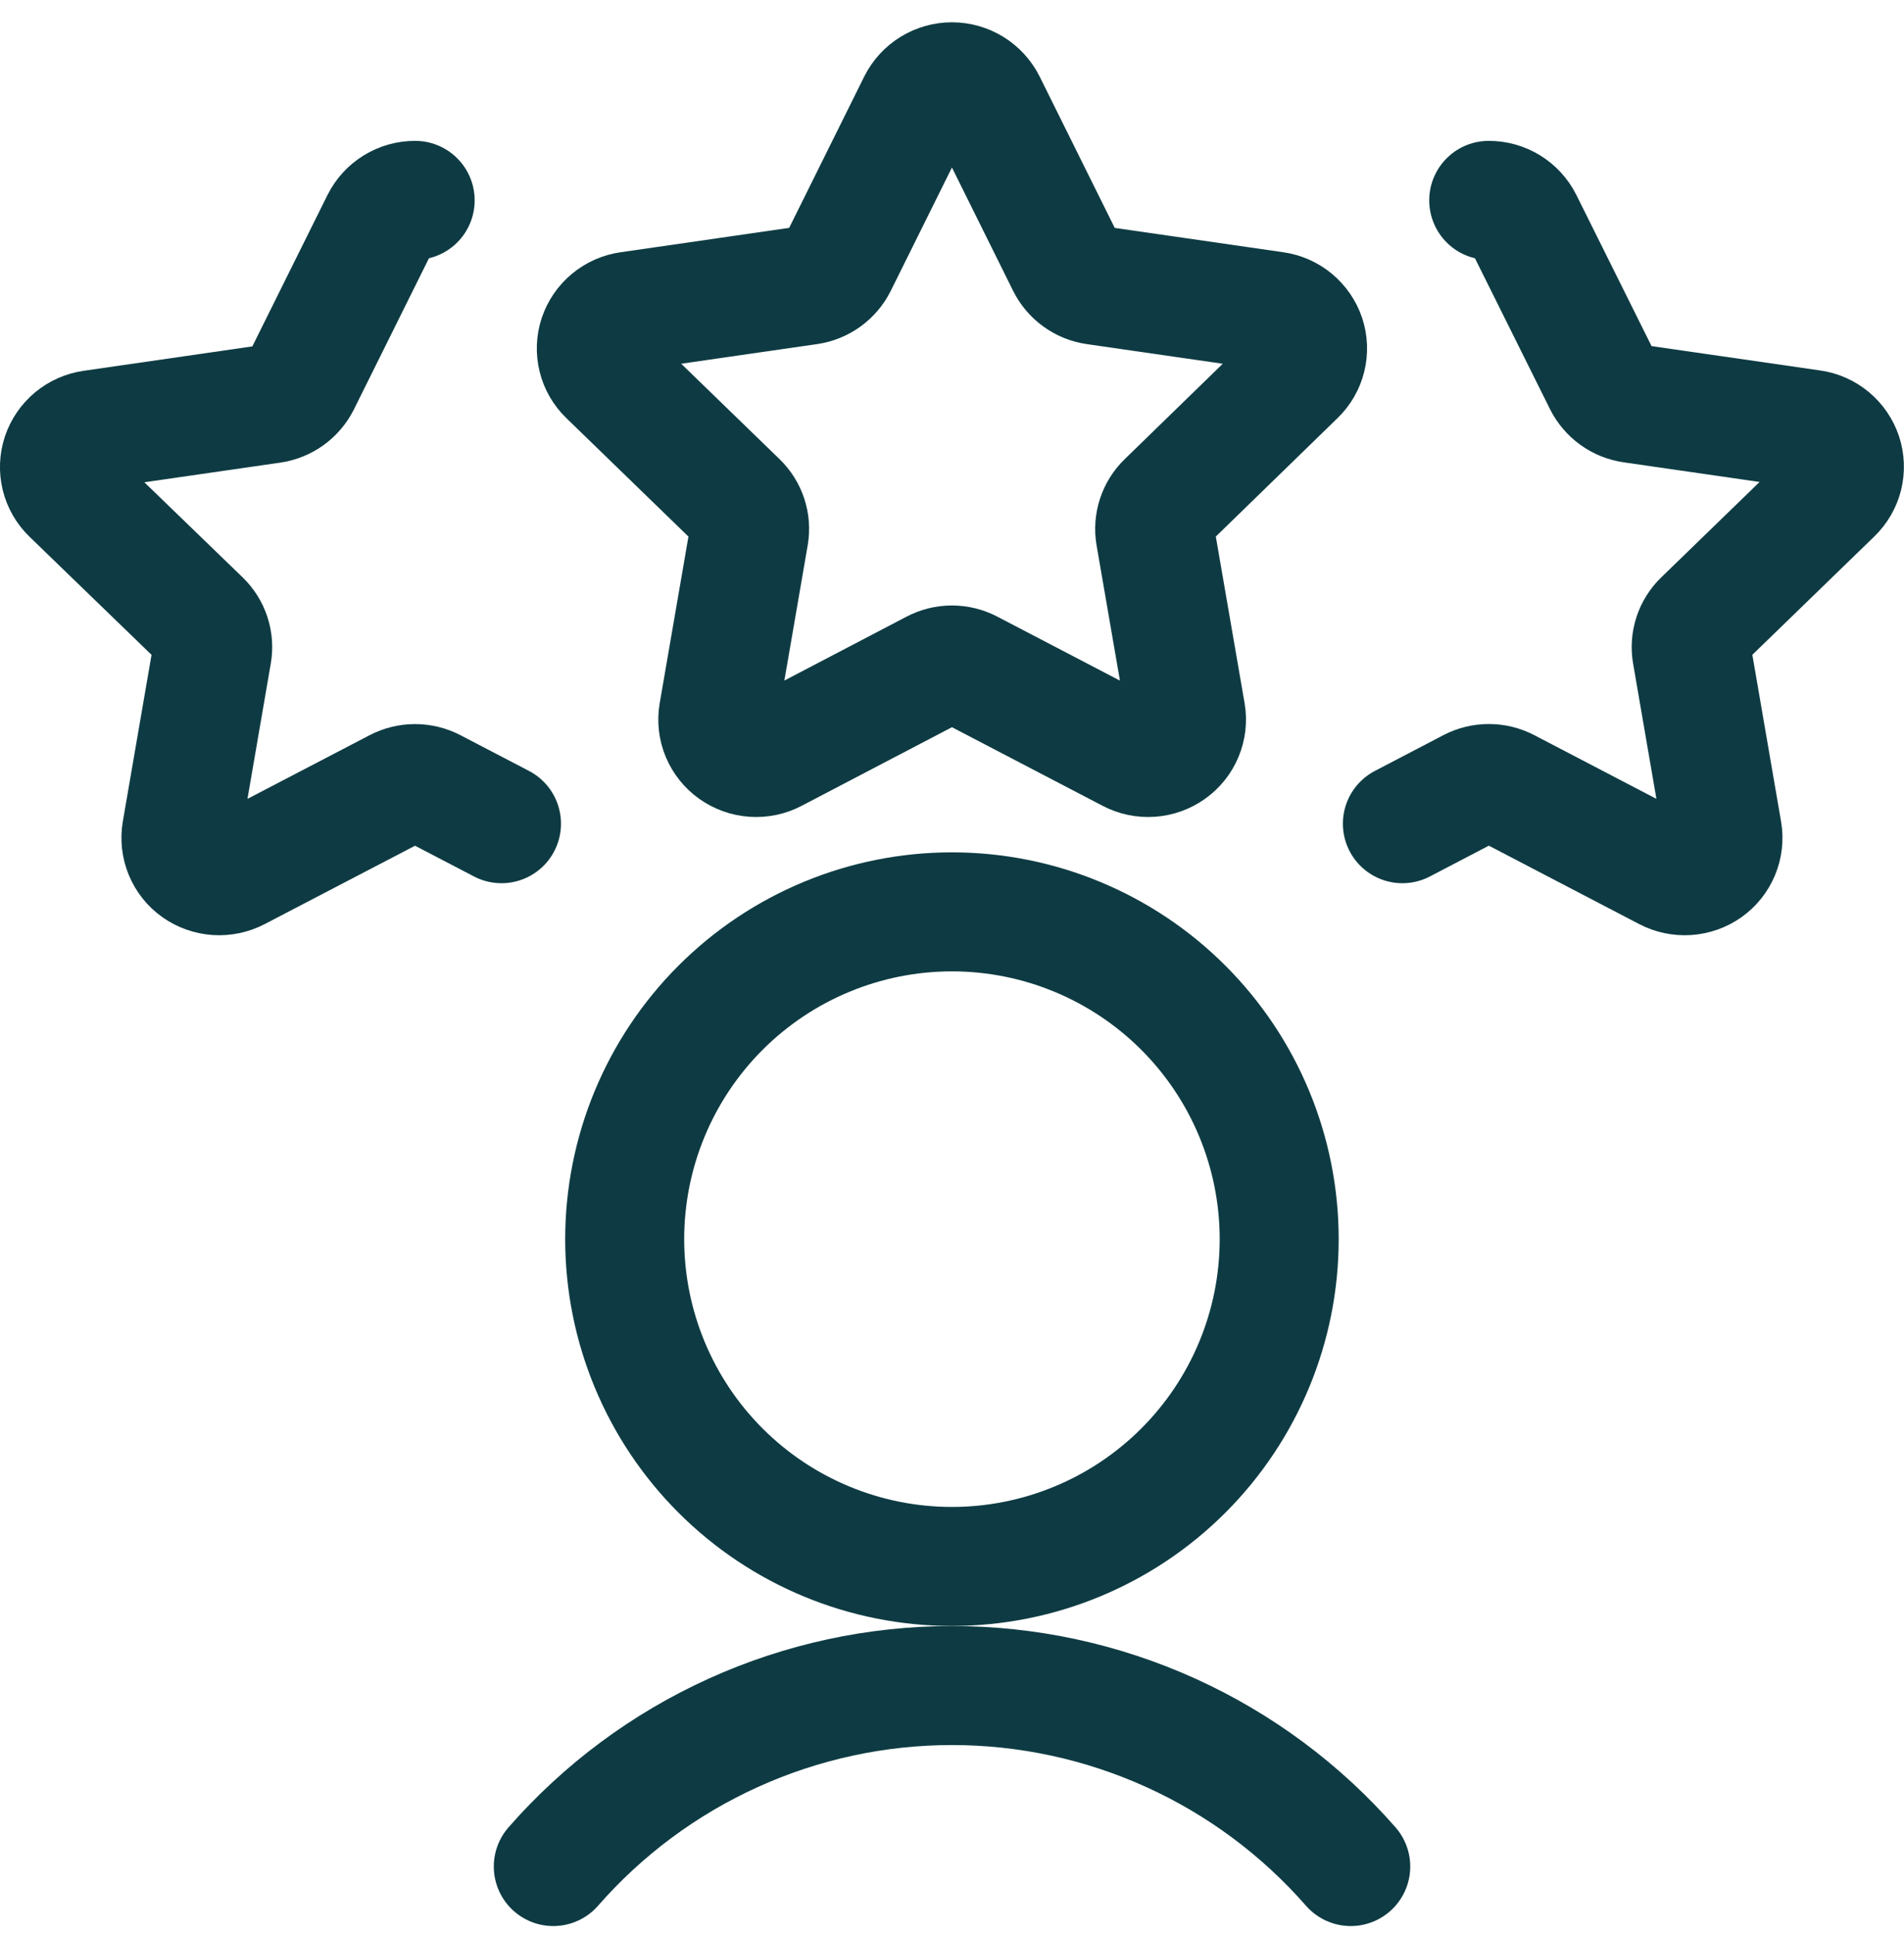
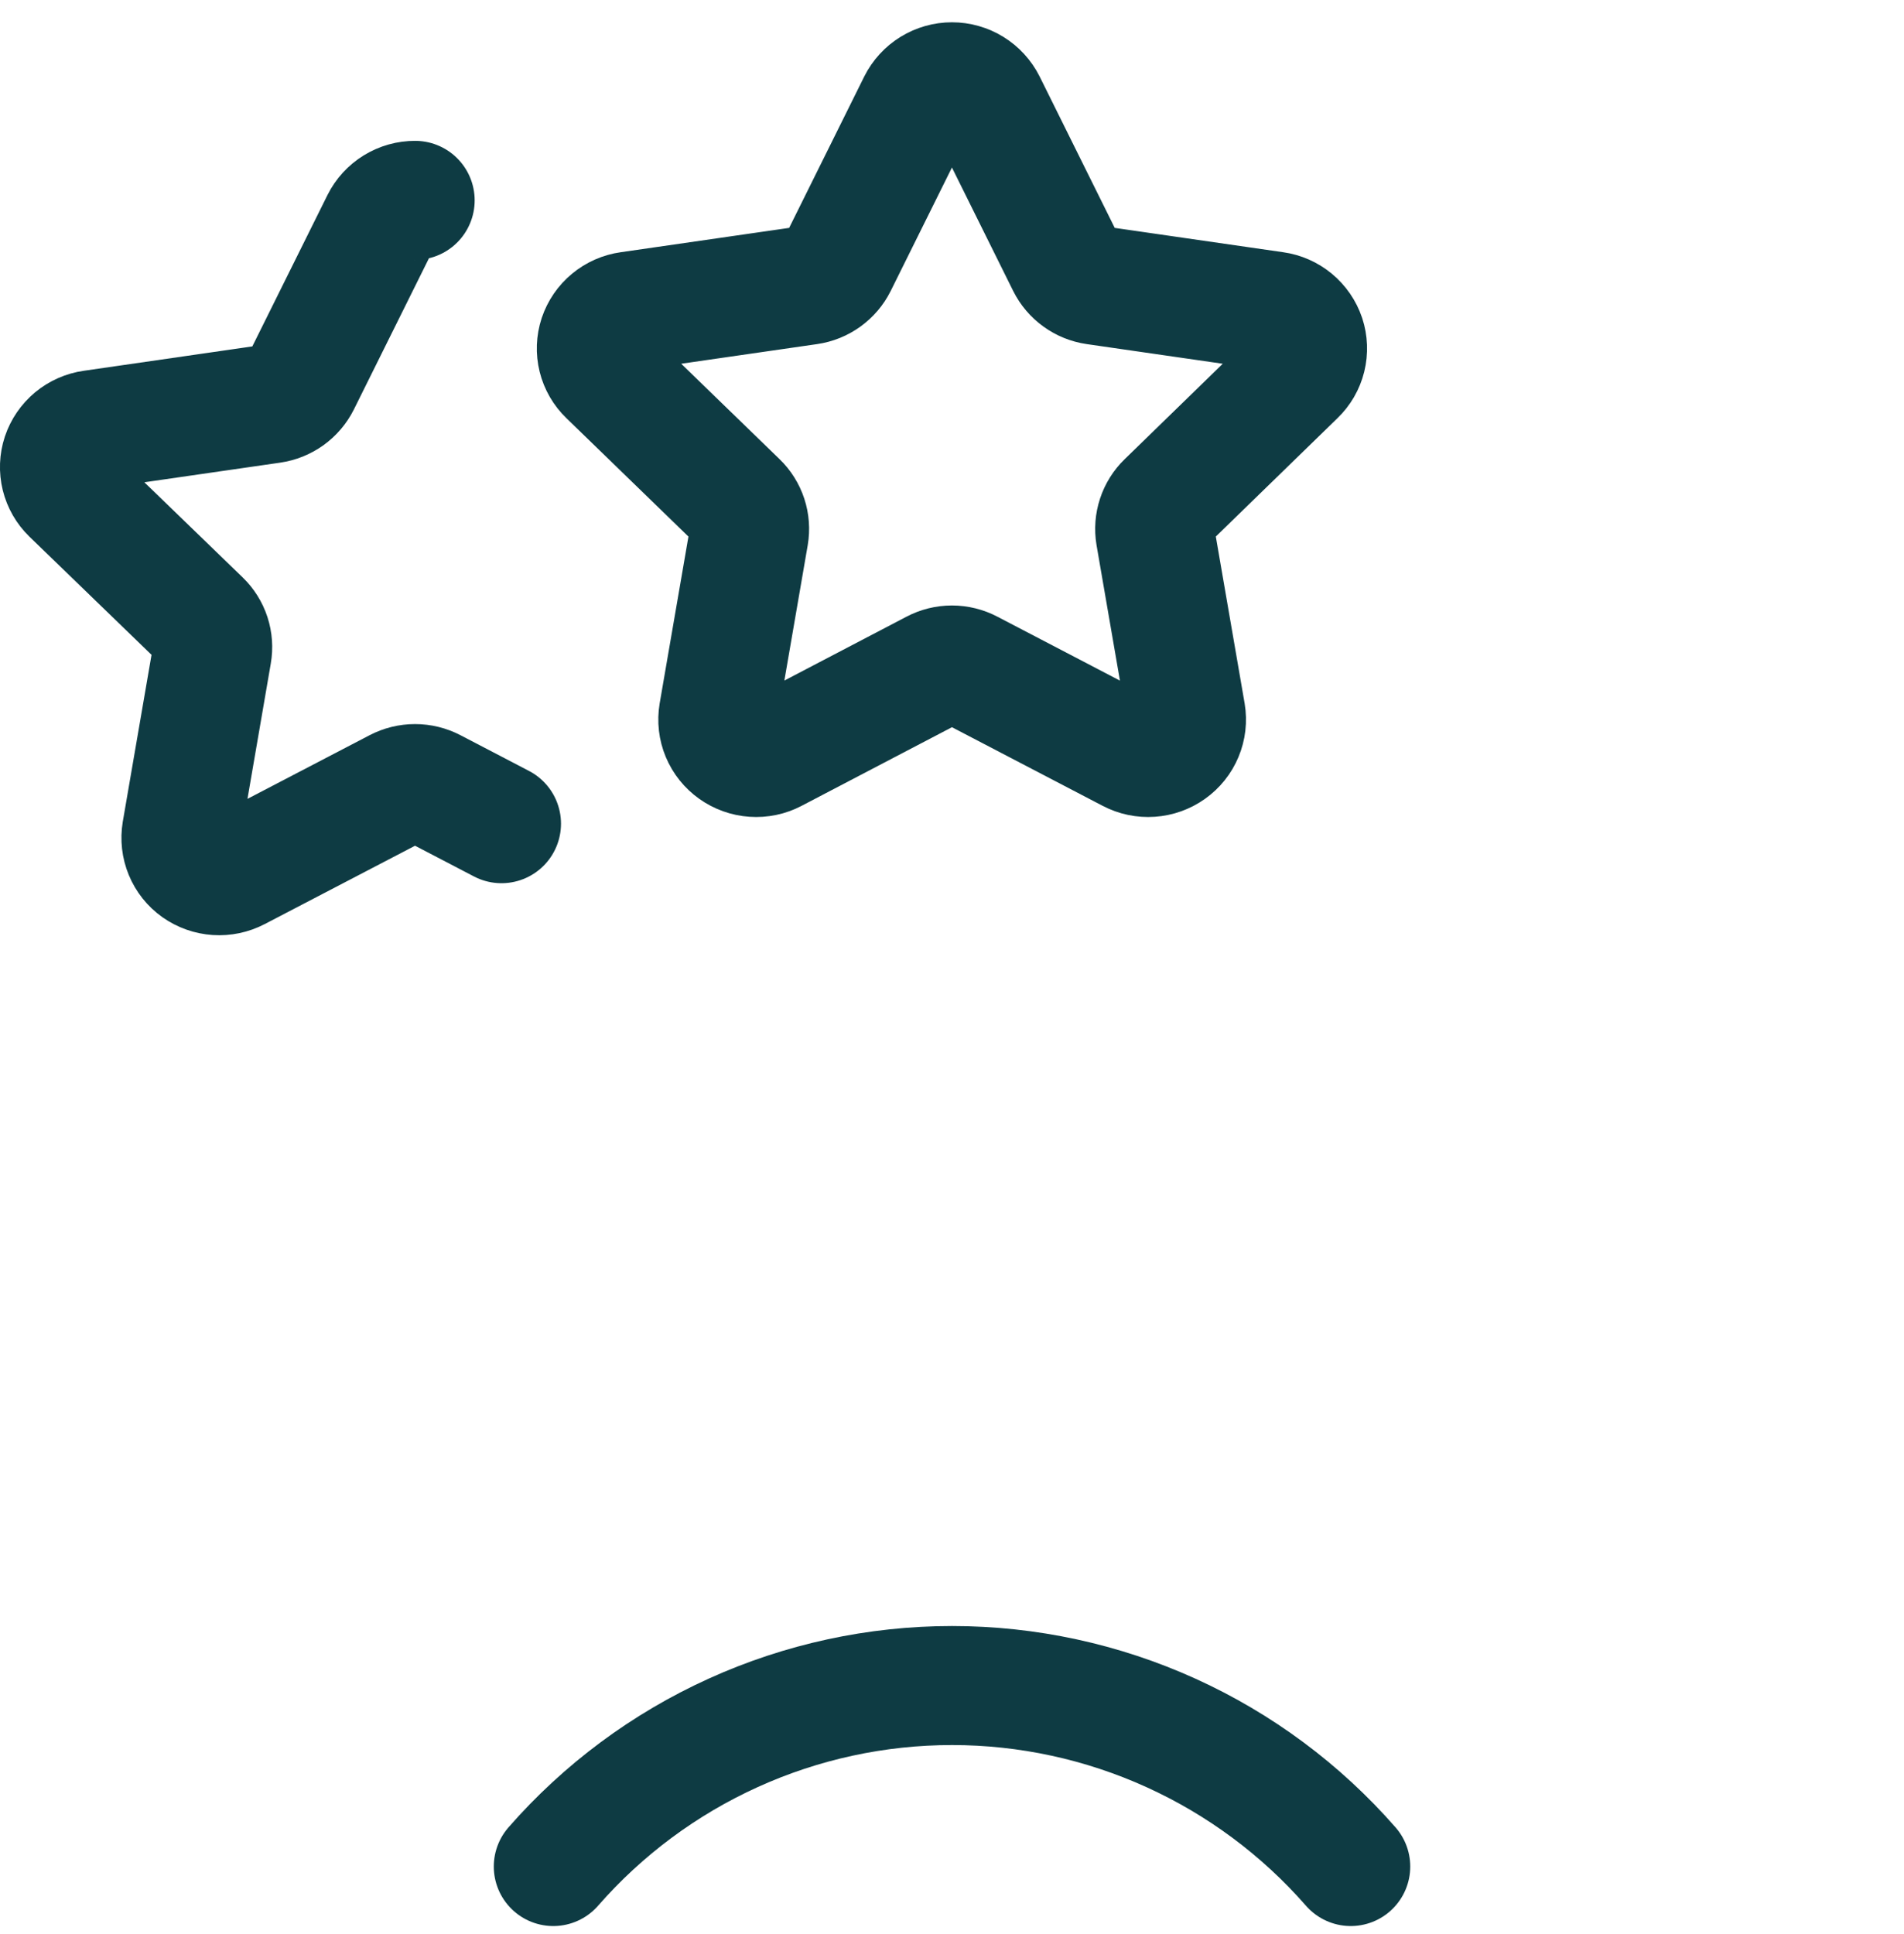
<svg xmlns="http://www.w3.org/2000/svg" width="64" height="65" viewBox="0 0 64 65" fill="none">
  <g clip-path="url(#clip0_6_921)">
    <path d="M30.841 3.462C30.949 3.248 31.114 3.068 31.318 2.942C31.523 2.816 31.758 2.749 31.998 2.749C32.238 2.749 32.473 2.816 32.678 2.942C32.882 3.068 33.047 3.248 33.155 3.462L35.846 8.886C35.939 9.072 36.076 9.233 36.244 9.354C36.413 9.476 36.608 9.555 36.814 9.585L42.851 10.457C43.087 10.49 43.309 10.588 43.492 10.74C43.675 10.892 43.813 11.092 43.889 11.318C43.963 11.543 43.972 11.784 43.915 12.014C43.858 12.244 43.737 12.453 43.566 12.617L39.198 16.867C39.05 17.01 38.94 17.186 38.876 17.381C38.812 17.575 38.796 17.782 38.83 17.985L39.865 23.977C39.904 24.211 39.876 24.452 39.784 24.671C39.693 24.89 39.541 25.079 39.347 25.217C39.152 25.356 38.922 25.439 38.682 25.455C38.442 25.472 38.203 25.422 37.99 25.31L32.601 22.499C32.415 22.401 32.208 22.349 31.998 22.349C31.788 22.349 31.581 22.401 31.395 22.499L26.019 25.31C25.807 25.422 25.567 25.472 25.328 25.455C25.088 25.439 24.858 25.356 24.662 25.217C24.468 25.079 24.317 24.89 24.225 24.671C24.133 24.452 24.106 24.211 24.145 23.977L25.179 17.985C25.213 17.782 25.198 17.575 25.134 17.381C25.07 17.186 24.959 17.01 24.811 16.867L20.43 12.617C20.259 12.453 20.138 12.244 20.081 12.014C20.024 11.784 20.033 11.543 20.107 11.318C20.183 11.092 20.32 10.892 20.504 10.74C20.687 10.588 20.909 10.49 21.145 10.457L27.182 9.585C27.388 9.555 27.583 9.476 27.752 9.354C27.92 9.233 28.057 9.072 28.15 8.886L30.841 3.462Z" stroke="#0E3B43" stroke-width="4" stroke-linecap="round" stroke-linejoin="round" />
    <path d="M16.857 27.683L14.555 26.483C14.369 26.386 14.162 26.335 13.951 26.335C13.741 26.335 13.534 26.386 13.347 26.483L7.974 29.283C7.761 29.394 7.521 29.445 7.281 29.429C7.041 29.413 6.811 29.331 6.614 29.193C6.42 29.055 6.269 28.865 6.178 28.645C6.087 28.425 6.06 28.184 6.099 27.95L7.131 21.961C7.166 21.759 7.151 21.551 7.088 21.357C7.024 21.162 6.913 20.985 6.766 20.843L2.382 16.601C2.212 16.436 2.092 16.227 2.035 15.997C1.979 15.768 1.988 15.527 2.062 15.302C2.138 15.076 2.275 14.876 2.458 14.724C2.642 14.572 2.864 14.474 3.099 14.441L9.134 13.569C9.34 13.539 9.536 13.46 9.705 13.339C9.874 13.217 10.011 13.056 10.105 12.87L12.798 7.446C12.906 7.231 13.071 7.051 13.275 6.925C13.48 6.799 13.715 6.733 13.955 6.734" stroke="#0E3B43" stroke-width="4" stroke-linecap="round" stroke-linejoin="round" />
-     <path d="M47.139 27.683L49.441 26.481C49.627 26.383 49.834 26.333 50.045 26.333C50.255 26.333 50.462 26.383 50.649 26.481L56.022 29.283C56.235 29.394 56.475 29.445 56.715 29.429C56.955 29.413 57.186 29.331 57.382 29.193C57.576 29.055 57.727 28.865 57.818 28.645C57.91 28.425 57.937 28.184 57.897 27.95L56.865 21.961C56.83 21.759 56.845 21.551 56.909 21.357C56.972 21.162 57.083 20.985 57.23 20.843L61.614 16.59C61.784 16.425 61.904 16.216 61.961 15.987C62.017 15.757 62.008 15.516 61.934 15.291C61.858 15.066 61.721 14.865 61.538 14.713C61.355 14.561 61.133 14.463 60.897 14.43L54.862 13.558C54.656 13.529 54.46 13.45 54.291 13.328C54.122 13.206 53.985 13.046 53.891 12.859L51.198 7.446C51.09 7.231 50.925 7.051 50.721 6.925C50.516 6.799 50.281 6.733 50.041 6.734" stroke="#0E3B43" stroke-width="4" stroke-linecap="round" stroke-linejoin="round" />
    <path d="M45.403 62.731C43.732 60.82 41.671 59.289 39.36 58.24C37.048 57.191 34.539 56.648 32.001 56.648C29.462 56.648 26.953 57.191 24.642 58.24C22.33 59.289 20.269 60.82 18.598 62.731" stroke="#0E3B43" stroke-width="4" stroke-linecap="round" stroke-linejoin="round" />
-     <path d="M20.998 41.646C20.998 44.563 22.157 47.361 24.22 49.424C26.283 51.487 29.081 52.646 31.998 52.646C34.915 52.646 37.713 51.487 39.776 49.424C41.839 47.361 42.998 44.563 42.998 41.646C42.998 38.729 41.839 35.931 39.776 33.868C37.713 31.805 34.915 30.646 31.998 30.646C29.081 30.646 26.283 31.805 24.22 33.868C22.157 35.931 20.998 38.729 20.998 41.646Z" stroke="#0E3B43" stroke-width="4" stroke-linecap="round" stroke-linejoin="round" />
  </g>
  <defs>
    <clipPath id="clip0_6_921">
      <rect width="64" height="64" fill="white" transform="translate(-0.002 0.75)" />
    </clipPath>
  </defs>
</svg>